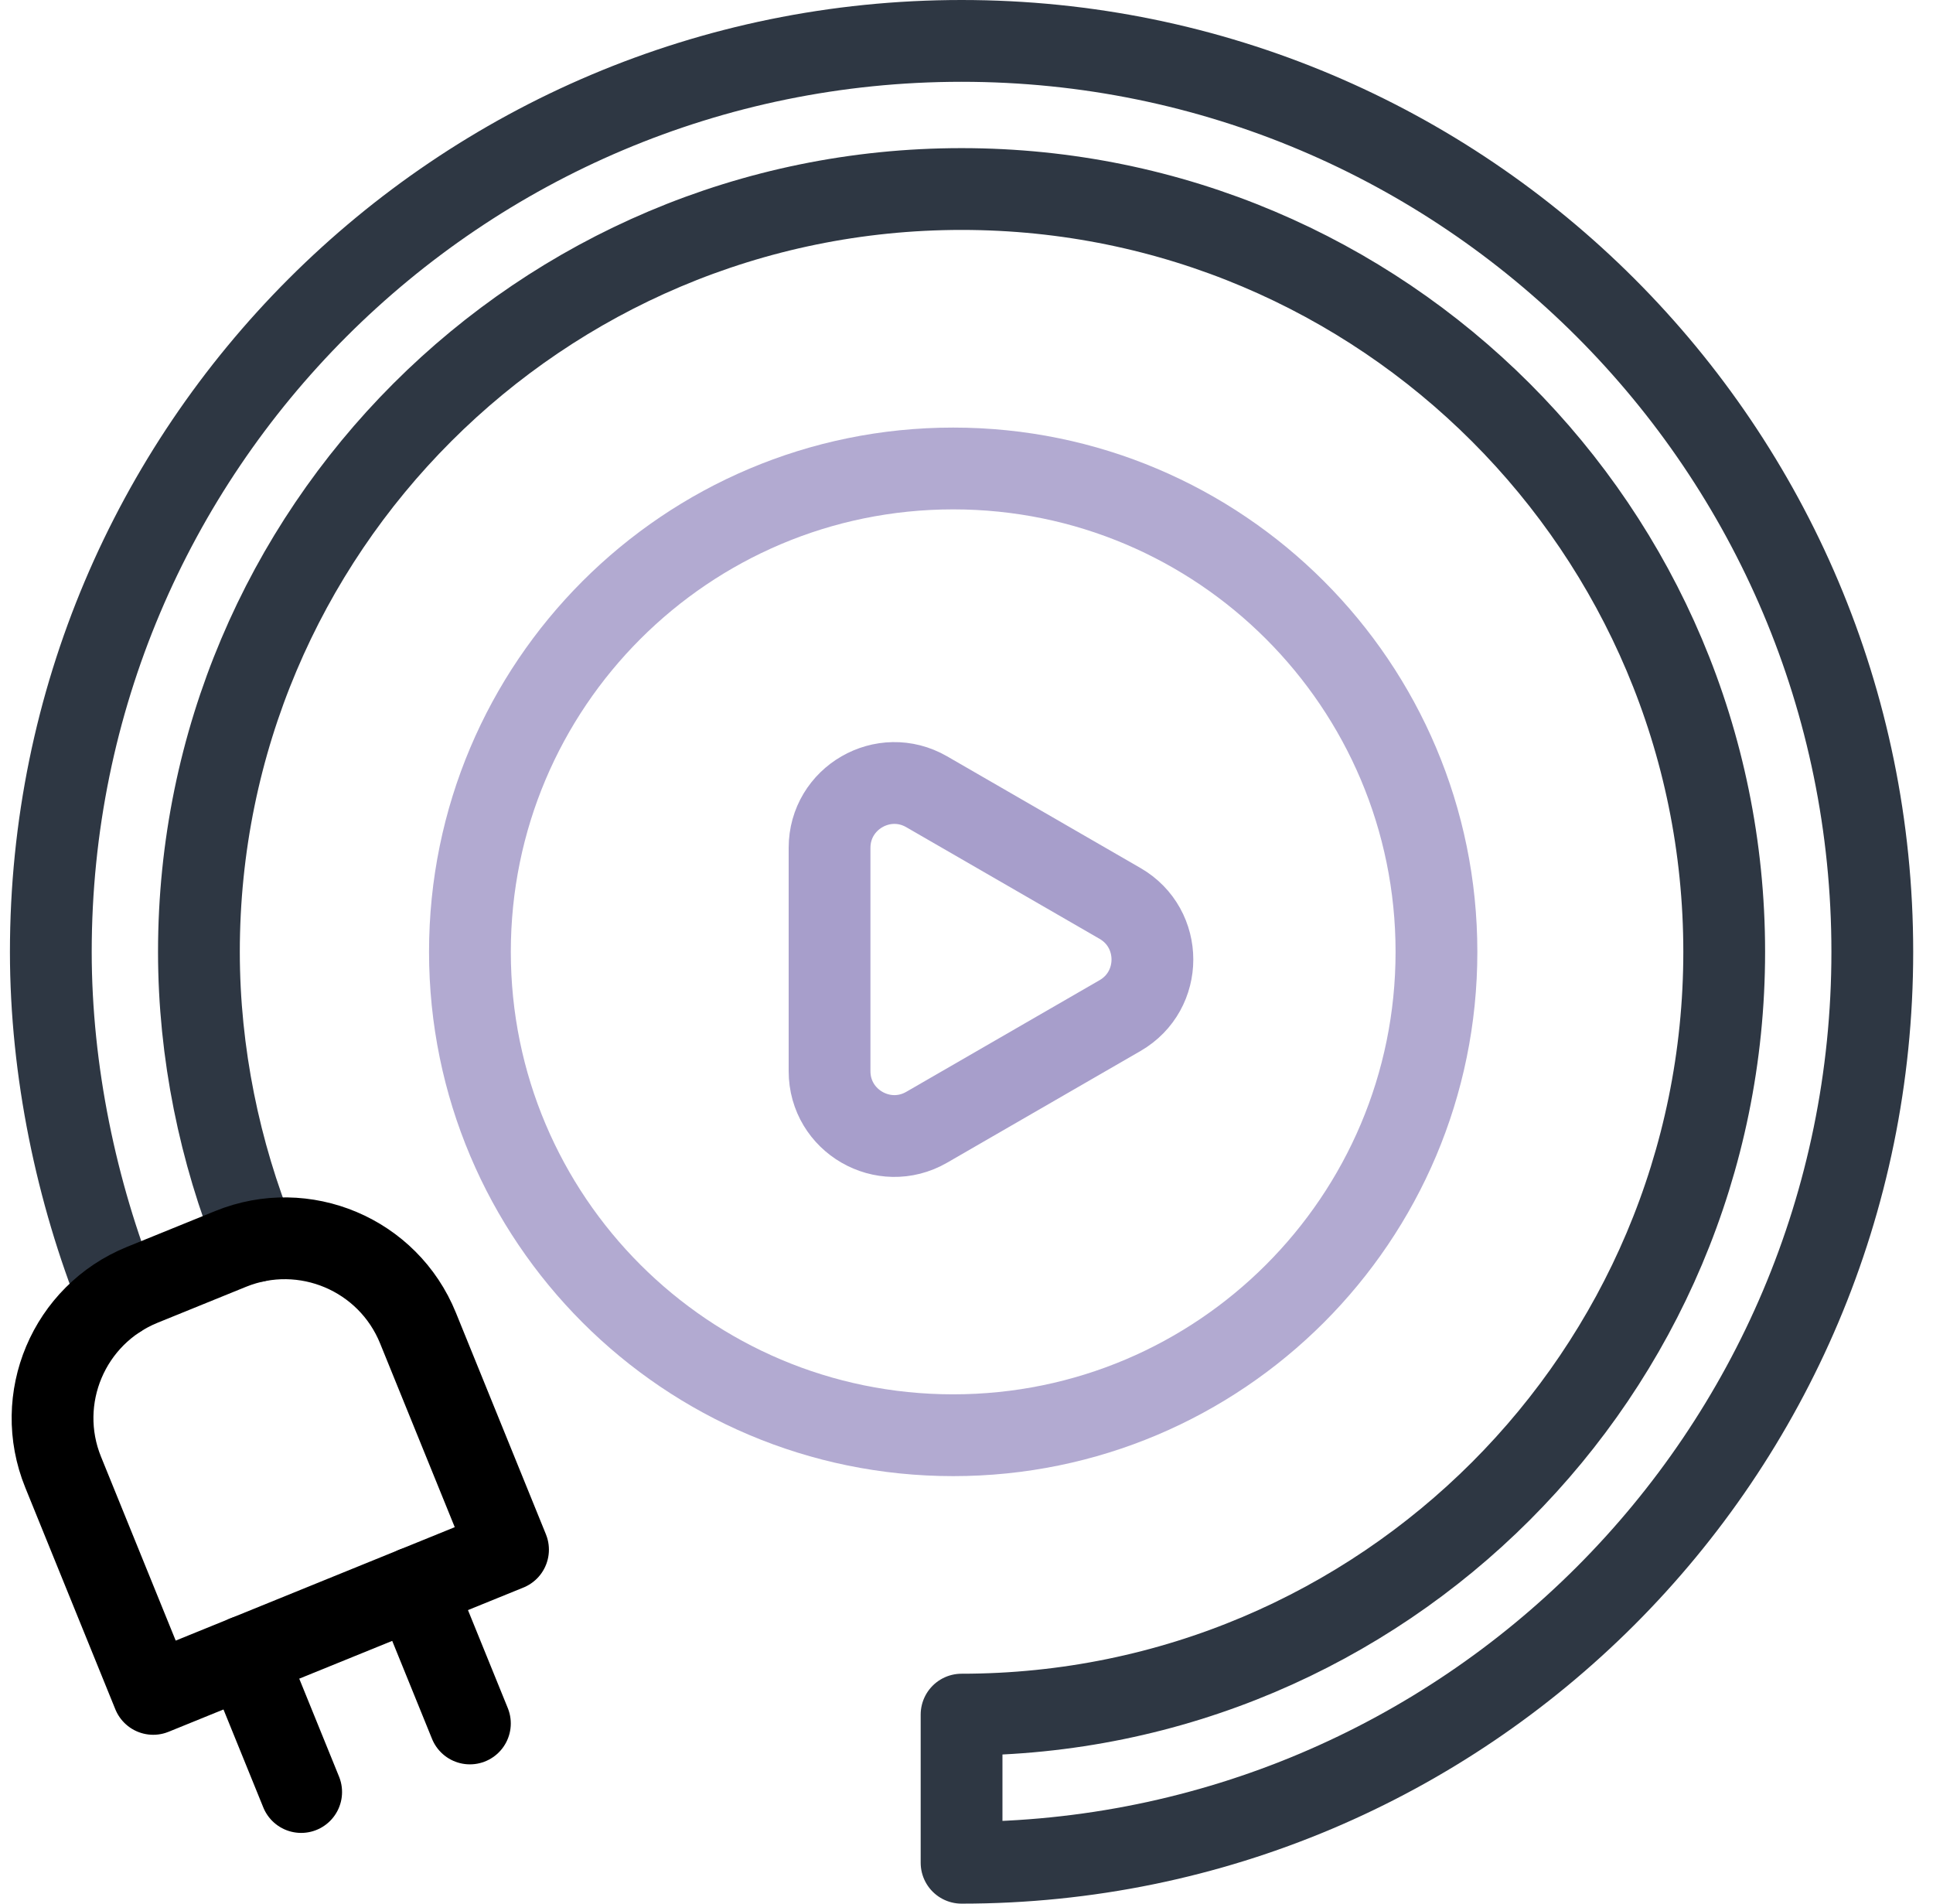
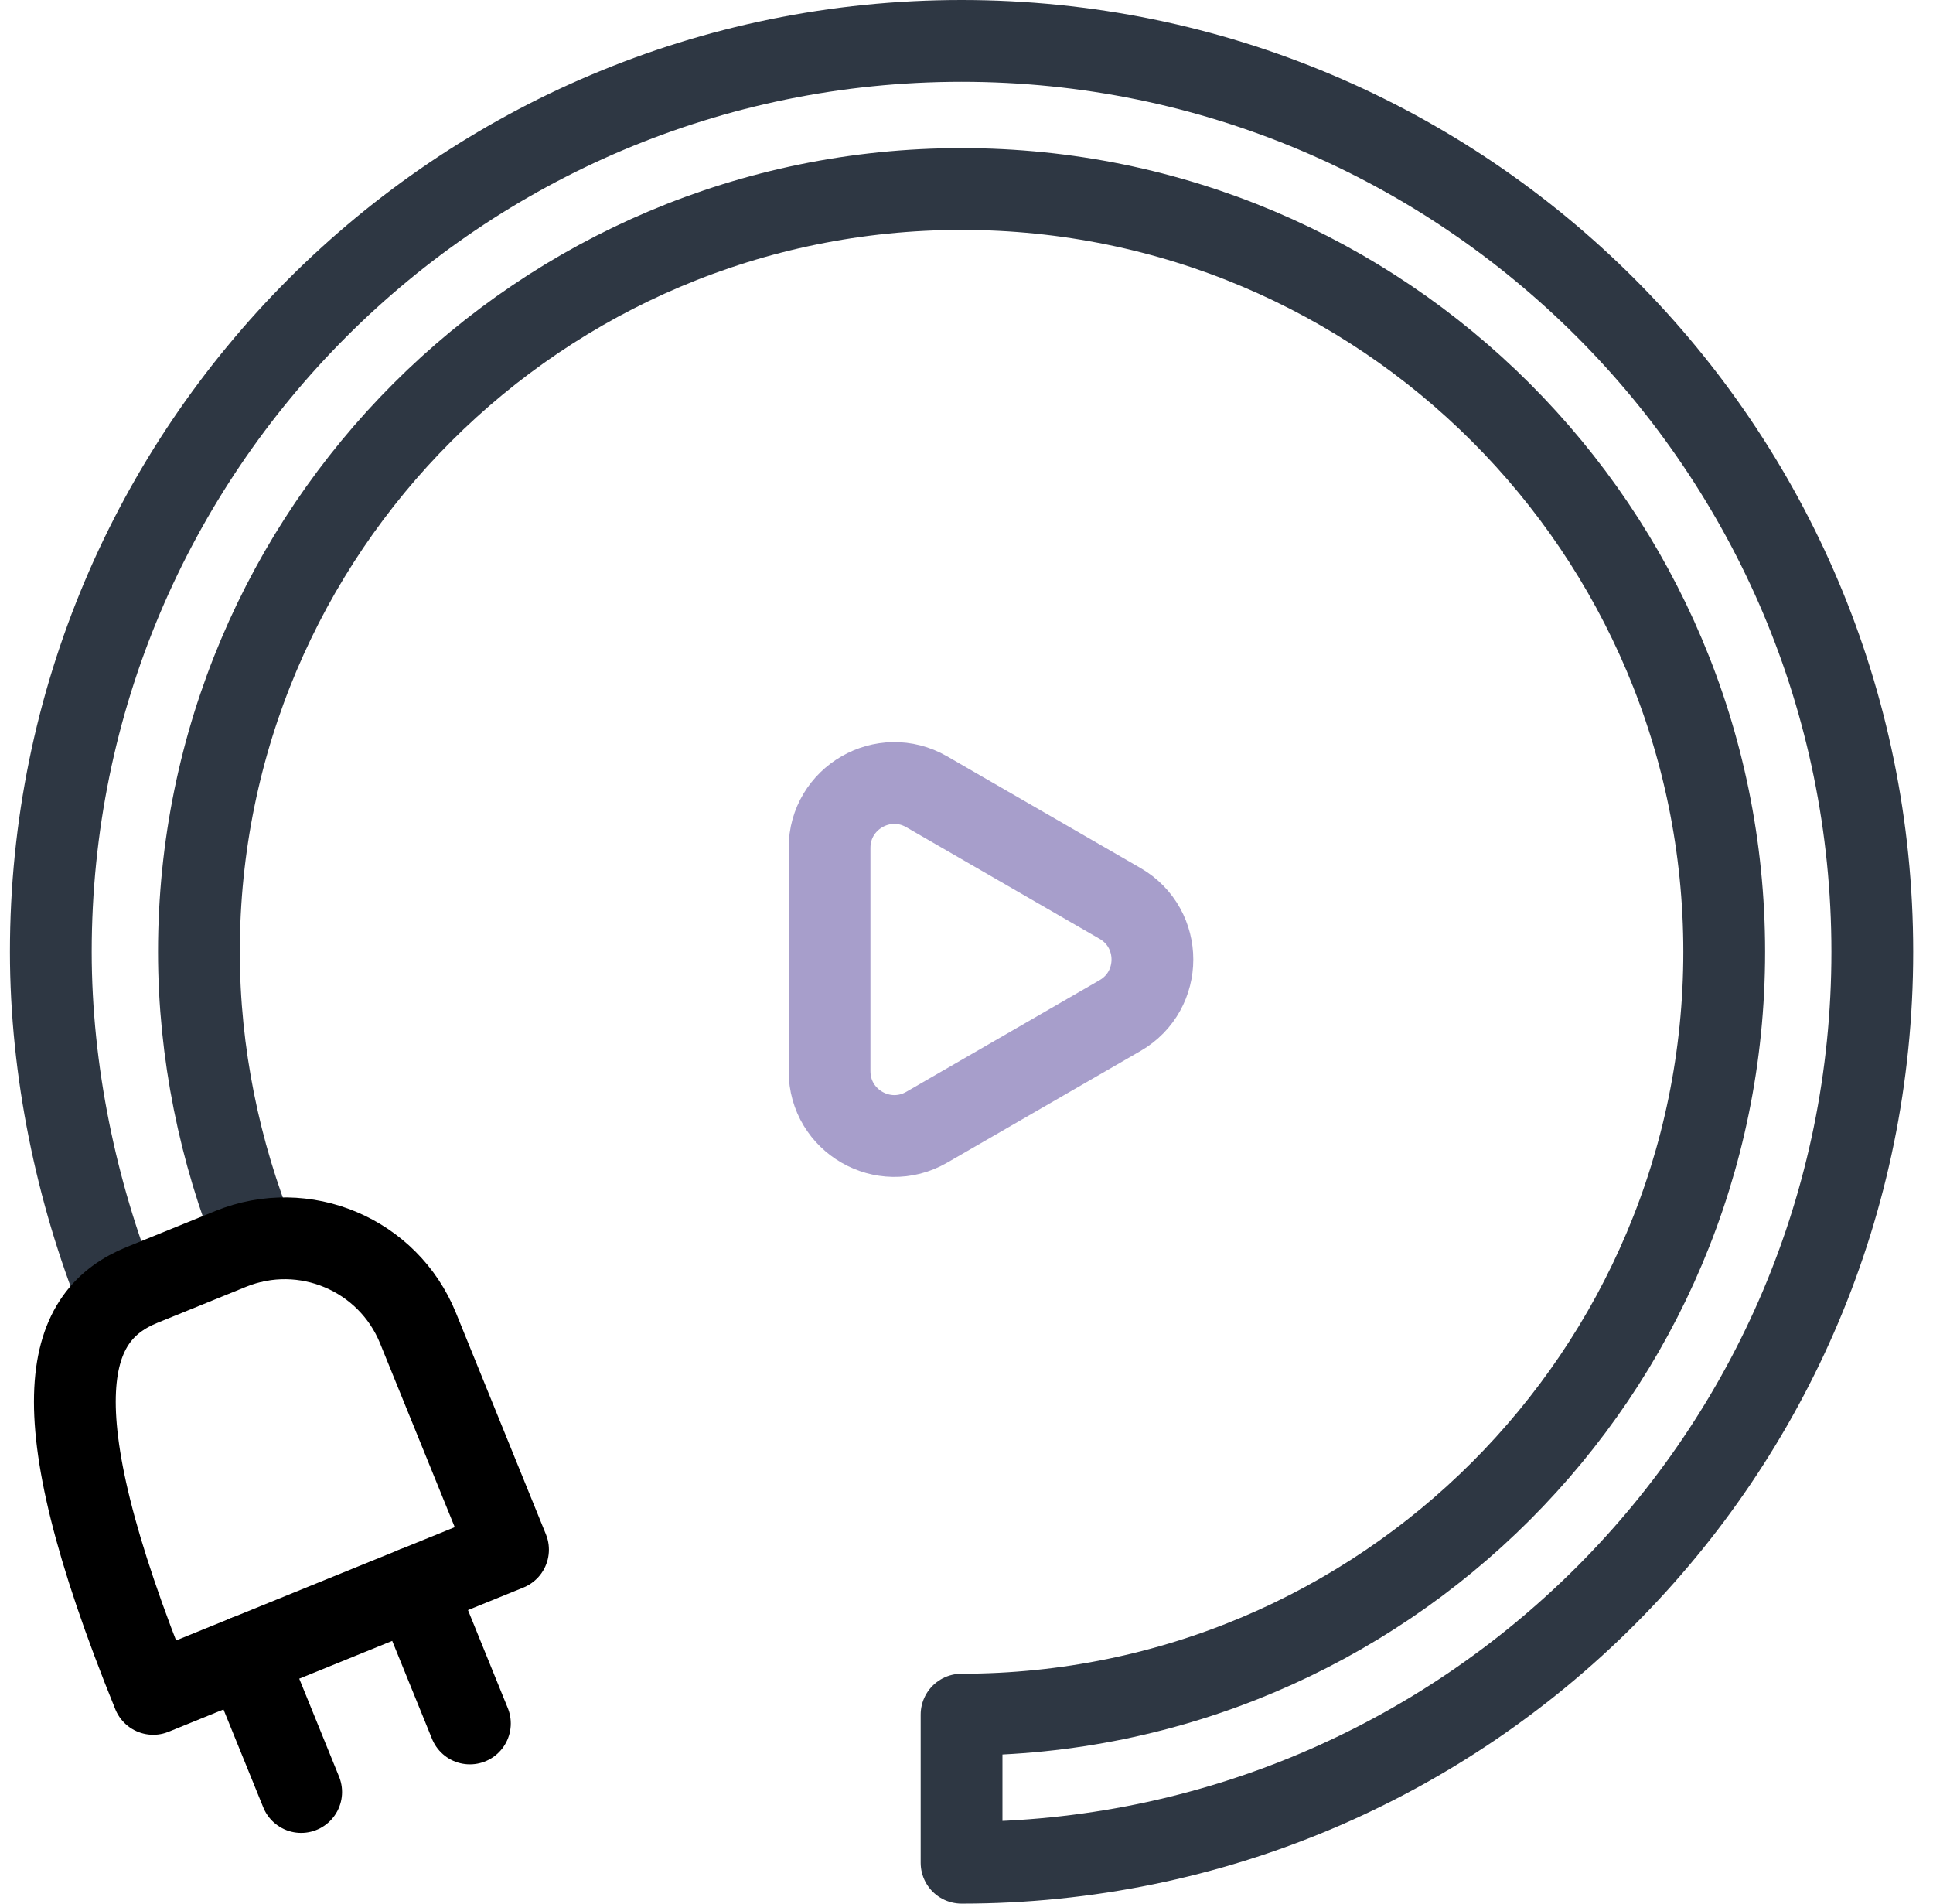
<svg xmlns="http://www.w3.org/2000/svg" width="65" height="64" viewBox="0 0 65 64" fill="none">
  <path d="M8.599 41.731C7.394 38.757 6.689 35.406 6.689 32C6.689 17.837 18.17 6.355 32.334 6.355C46.498 6.355 57.979 17.837 57.979 32C57.979 46.163 46.498 57.645 32.334 57.645V62.625C49.248 62.625 62.959 48.914 62.959 32C62.959 15.086 49.248 1.375 32.334 1.375C15.42 1.375 1.709 15.086 1.709 32C1.709 36.017 2.578 40.095 3.984 43.61" stroke="#2E3743" stroke-width="2.75" stroke-miterlimit="10" stroke-linecap="round" stroke-linejoin="round" />
-   <path d="M17.083 52.099L5.152 56.948L2.124 49.495C1.118 47.022 2.309 44.201 4.783 43.196L7.756 41.988C10.229 40.983 13.05 42.173 14.055 44.647L17.083 52.099Z" stroke="black" stroke-width="2.75" stroke-miterlimit="10" stroke-linecap="round" stroke-linejoin="round" />
+   <path d="M17.083 52.099L5.152 56.948C1.118 47.022 2.309 44.201 4.783 43.196L7.756 41.988C10.229 40.983 13.05 42.173 14.055 44.647L17.083 52.099Z" stroke="black" stroke-width="2.75" stroke-miterlimit="10" stroke-linecap="round" stroke-linejoin="round" />
  <path d="M13.945 53.375L15.801 57.942" stroke="black" stroke-width="2.75" stroke-miterlimit="10" stroke-linecap="round" stroke-linejoin="round" />
  <path d="M10.127 60.247L8.271 55.68" stroke="black" stroke-width="2.75" stroke-miterlimit="10" stroke-linecap="round" stroke-linejoin="round" />
  <path d="M37.663 30.373L31.162 26.619C29.71 25.781 27.895 26.829 27.895 28.505V36.012C27.895 37.688 29.71 38.736 31.162 37.898L37.663 34.144C39.114 33.306 39.114 31.211 37.663 30.373Z" stroke="#A79ECB" stroke-width="2.75" stroke-miterlimit="10" stroke-linecap="round" stroke-linejoin="round" />
-   <path d="M32.053 48.252C41.028 48.252 48.303 40.976 48.303 32.001C48.303 23.026 41.028 15.75 32.053 15.75C23.078 15.75 15.802 23.026 15.802 32.001C15.802 40.976 23.078 48.252 32.053 48.252Z" stroke="#B2AAD1" stroke-width="2.75" stroke-miterlimit="10" stroke-linecap="round" stroke-linejoin="round" />
</svg>